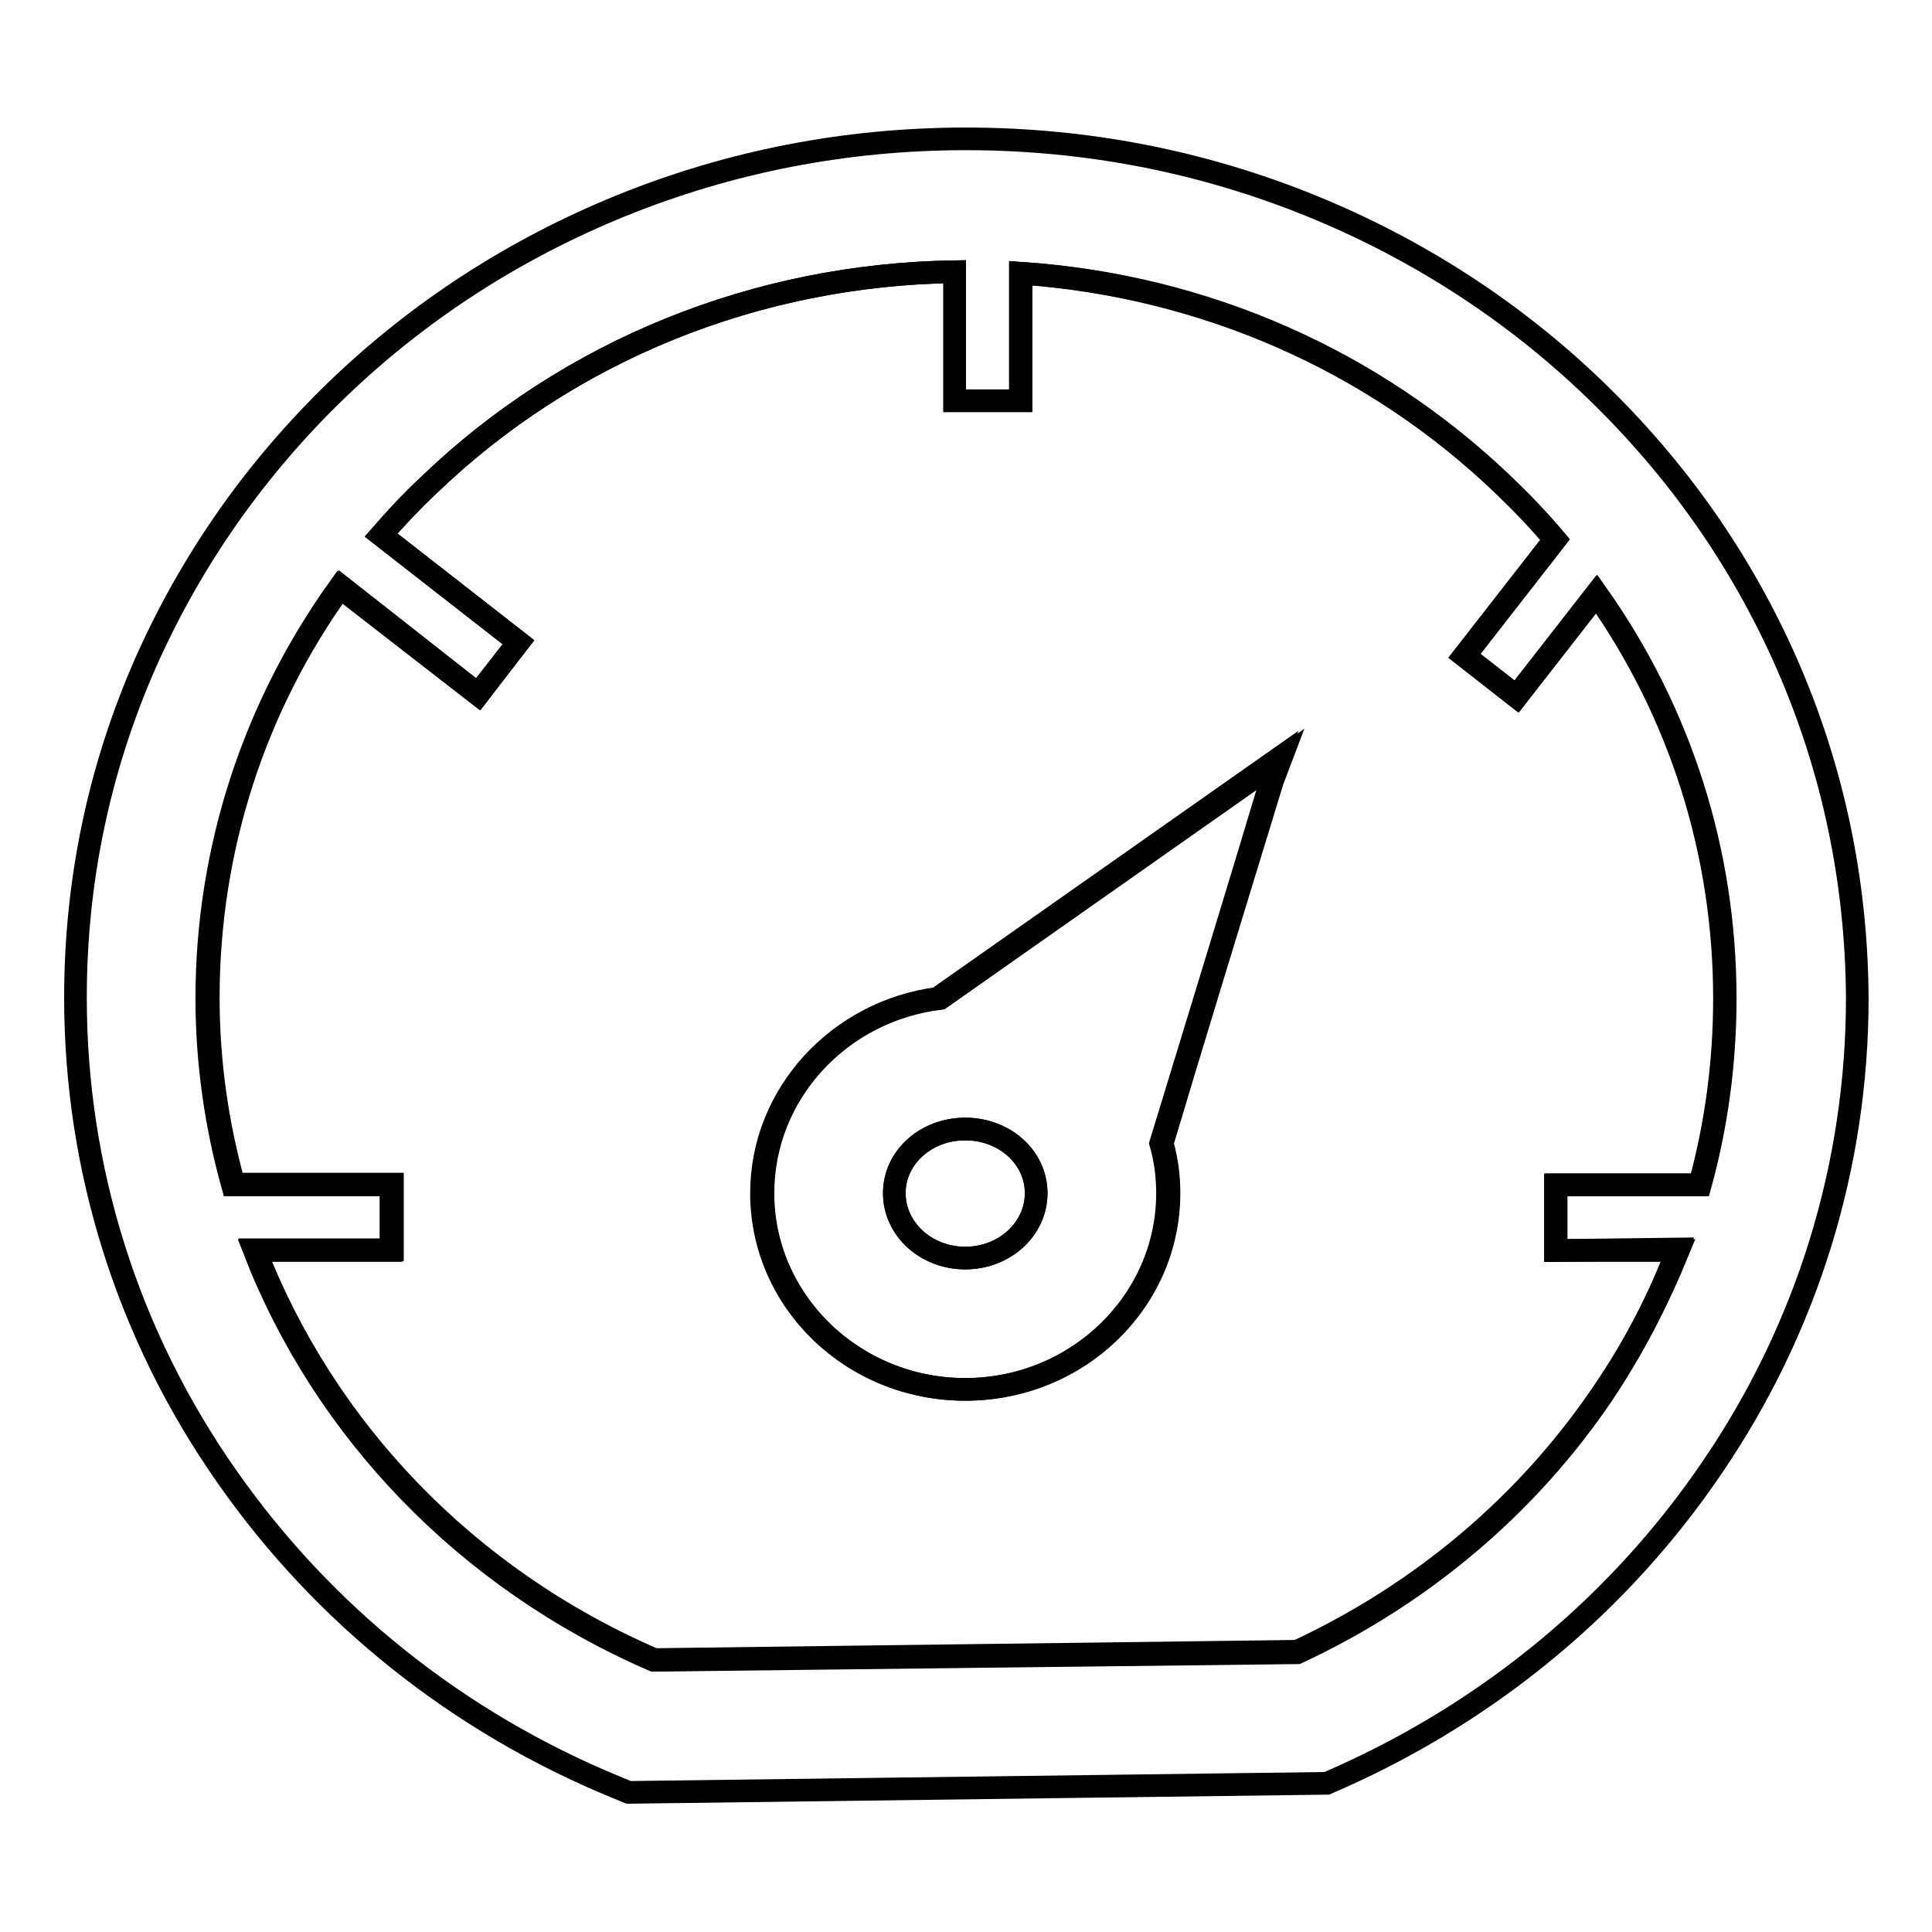
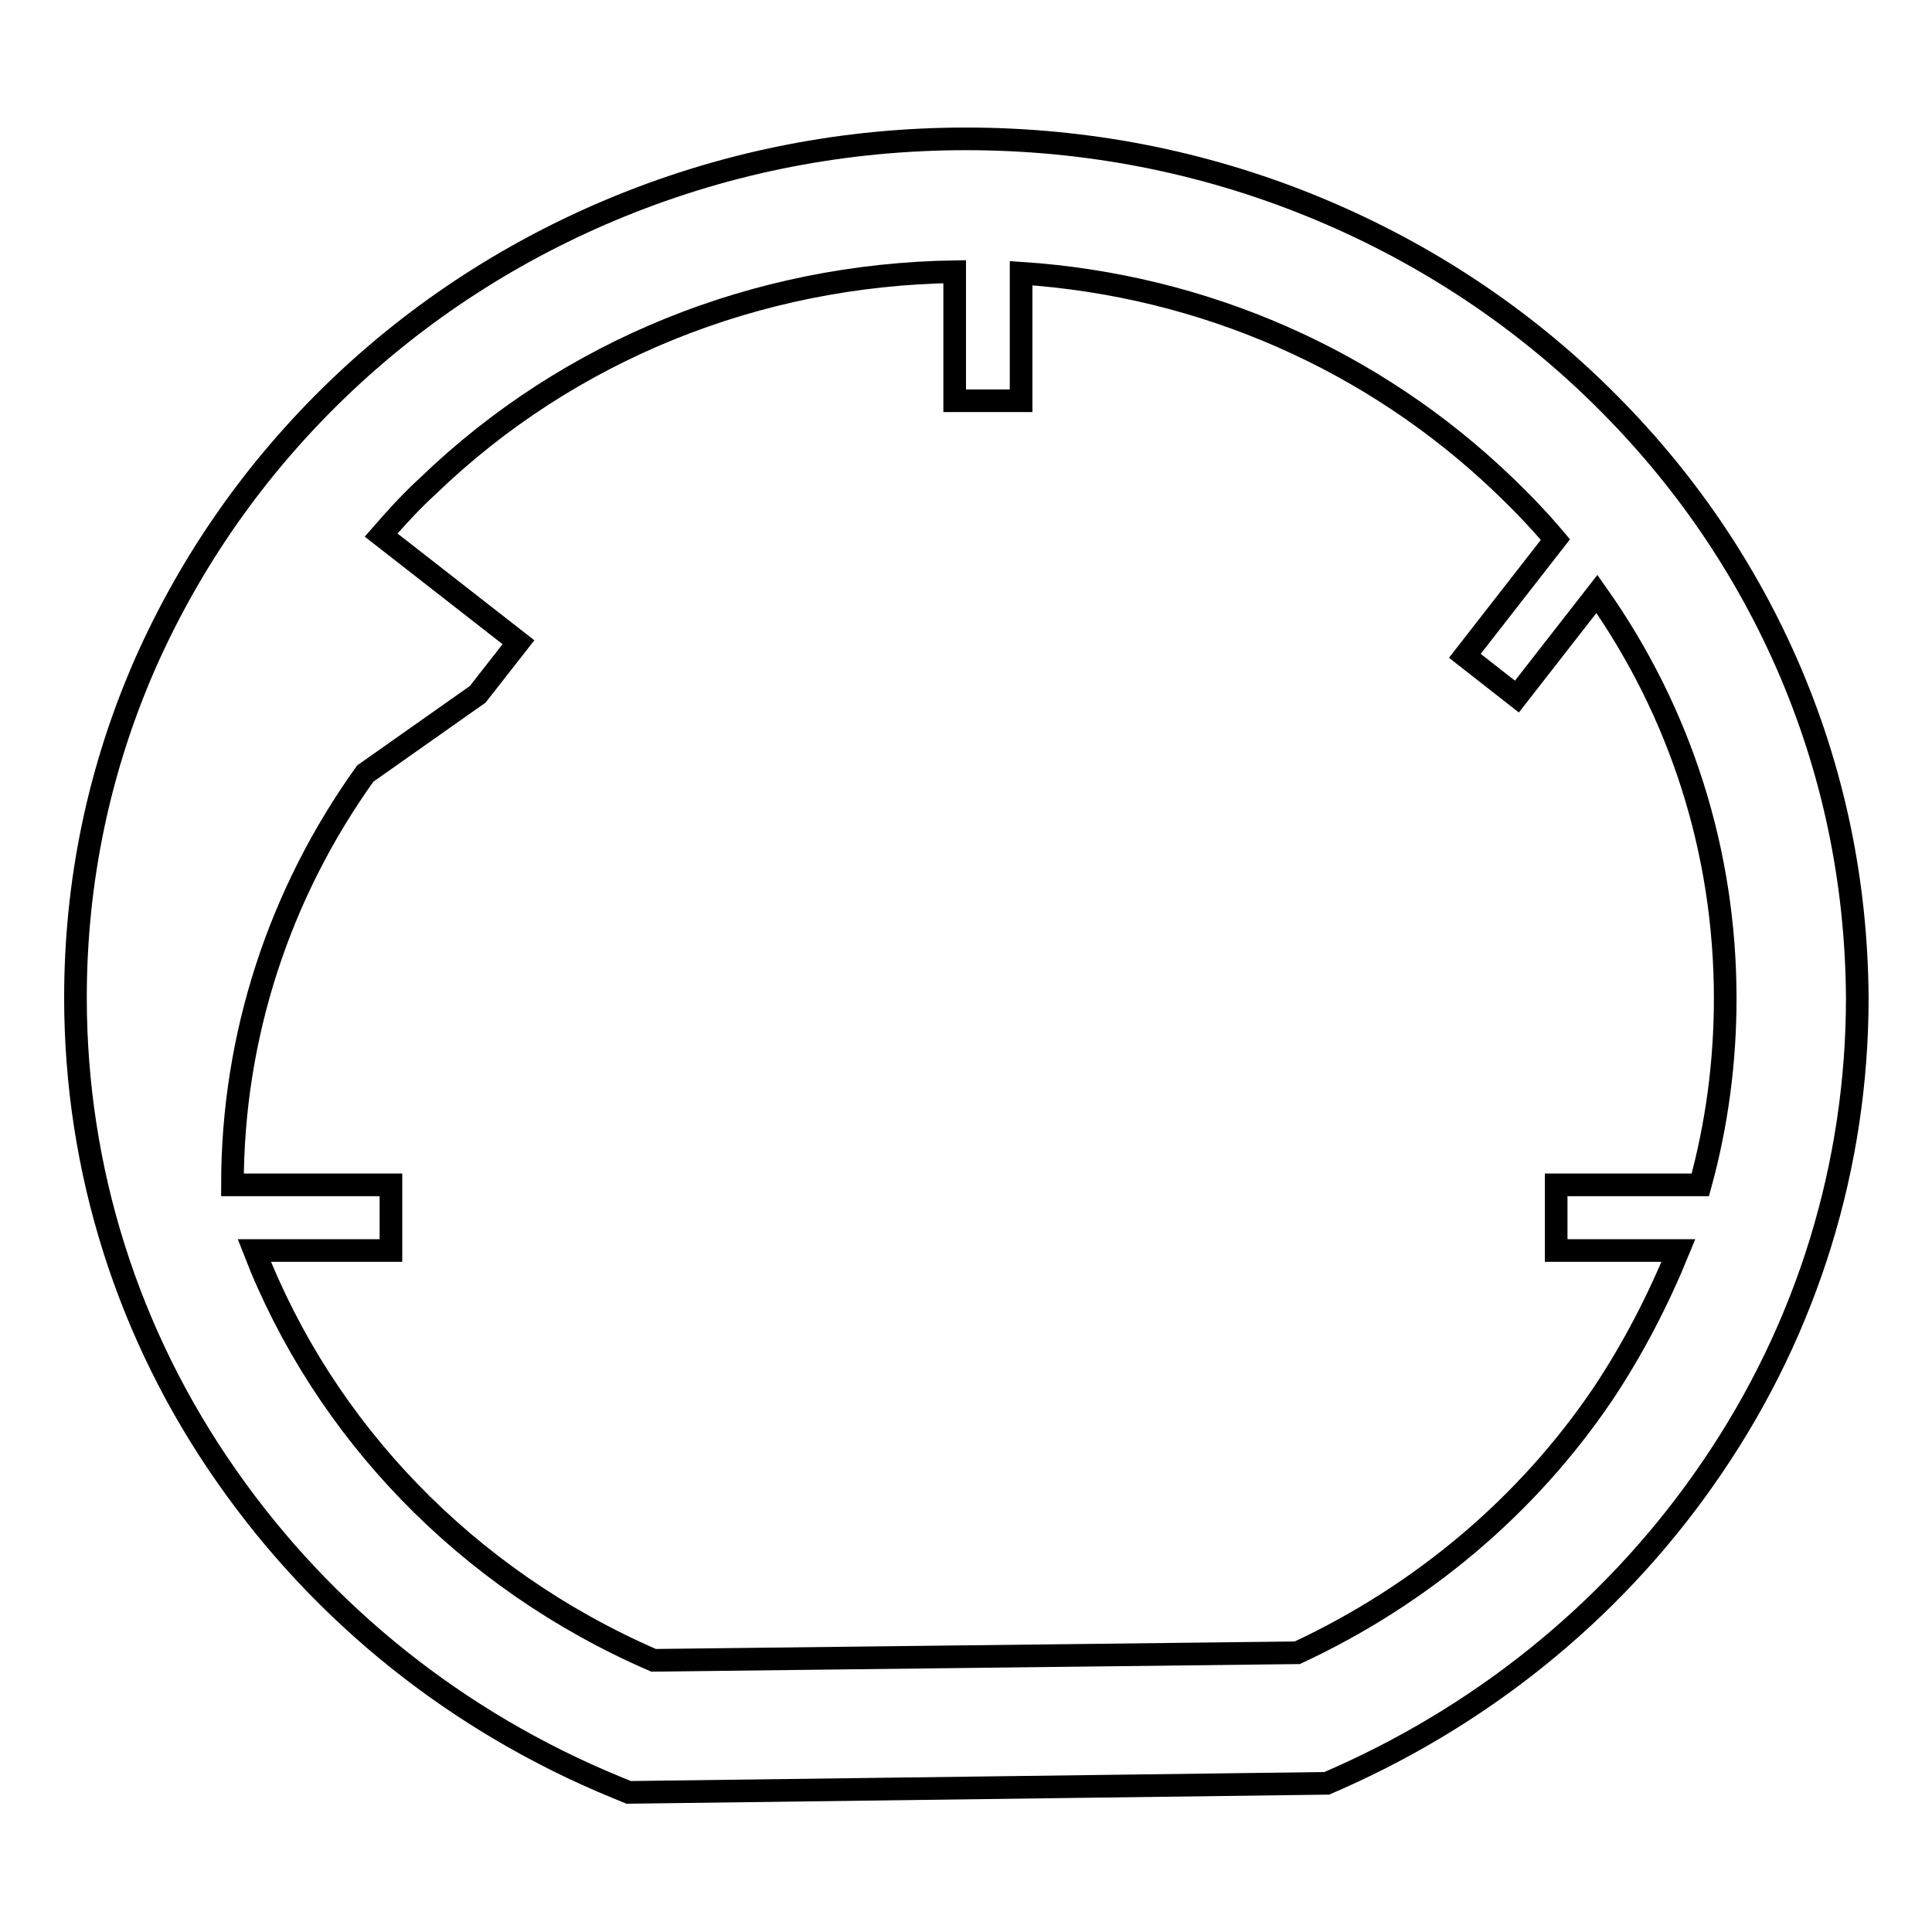
<svg xmlns="http://www.w3.org/2000/svg" version="1.1" x="0px" y="0px" viewBox="0 0 256 256" enable-background="new 0 0 256 256" xml:space="preserve">
  <g>
    <g>
-       <path stroke-width="3" fill-opacity="0" stroke="#000000" d="M206.1,165.7V157h19.1c2.2-8,3.3-16.3,3.3-24.7c0-19.4-5.9-37.9-17-53.6l-10.6,13.6l-6.9-5.4l12-15.4c-2.1-2.5-4.4-4.9-6.8-7.2c-17.3-16.6-39.8-26.4-64-28.1v16.9h-8.7V36c-26.3,0.4-51.1,10.4-69.7,28.3c-2.2,2.1-4.3,4.3-6.3,6.6l18.2,14.2L63.4,92L45.2,77.7c-11.5,15.9-17.6,34.8-17.6,54.5c0,8.5,1.2,16.8,3.4,24.7h21v8.7H33.8c9.2,23.7,27.9,43.5,52.9,54.3l85.2-1.1c16.5-7.7,30.5-19.5,40.5-34.3c4.1-6,7.4-12.3,9.9-19L206.1,165.7L206.1,165.7z M168.6,103.5c-4.2,13.7-11.7,38.2-14.6,48c0.6,2.1,0.9,4.3,0.9,6.6c0,14.4-12.1,26-26.9,26c-14.9,0-26.9-11.7-26.9-26c0-13.2,10.2-24.2,23.5-25.8l45.1-31.7L168.6,103.5z" />
-       <path stroke-width="3" fill-opacity="0" stroke="#000000" d="M127.9,149.6c-5.2,0-9.4,3.8-9.4,8.5s4.2,8.6,9.4,8.6c5.2,0,9.4-3.8,9.4-8.6S133.1,149.6,127.9,149.6z" />
-       <path stroke-width="3" fill-opacity="0" stroke="#000000" d="M236.7,87.8c-6-13.6-14.5-25.7-25.4-36.2c-10.8-10.4-23.5-18.6-37.5-24.3c-14.5-5.9-29.9-8.9-45.8-8.9c-15.9,0-31.3,3-45.8,8.9c-14,5.7-26.7,13.9-37.5,24.3C33.8,62.1,25.3,74.3,19.3,87.8c-6.2,14.1-9.3,29-9.3,44.4c0,22.7,6.9,44.7,20.1,63.5c12.8,18.3,30.6,32.5,51.5,41.1l1.7,0.7l92.5-1.2l1.6-0.7c20.2-9,37.3-23.2,49.5-41.2c12.6-18.5,19.2-40,19.2-62.2C246,116.8,242.9,101.9,236.7,87.8z M212.4,184.7c-10,14.8-24,26.6-40.5,34.3L86.6,220c-24.9-10.8-43.7-30.6-52.9-54.3h18.1V157h-21c-2.2-7.9-3.4-16.3-3.4-24.7c0-19.7,6.2-38.6,17.6-54.5L63.3,92l5.4-6.9L50.5,70.9c2-2.3,4-4.5,6.3-6.6c18.6-17.9,43.4-27.9,69.7-28.3v17.1h8.8V36.2c24.2,1.6,46.7,11.5,64,28.1c2.4,2.3,4.7,4.7,6.8,7.2l-12,15.4l6.9,5.4l10.6-13.6c11.1,15.7,17,34.2,17,53.6c0,8.4-1.1,16.7-3.3,24.7h-19.1v8.7h16.2C219.7,172.3,216.4,178.7,212.4,184.7z" />
-       <path stroke-width="3" fill-opacity="0" stroke="#000000" d="M100.9,158.1c0,14.4,12.1,26,26.9,26c14.9,0,26.9-11.7,26.9-26c0-2.3-0.3-4.5-0.9-6.6c3-9.8,10.5-34.3,14.6-48l0.9-2.9l-45.1,31.7C111.2,134,100.9,144.9,100.9,158.1z M127.9,166.7c-5.2,0-9.4-3.8-9.4-8.6s4.2-8.5,9.4-8.5c5.2,0,9.4,3.8,9.4,8.5S133.1,166.7,127.9,166.7z" />
+       <path stroke-width="3" fill-opacity="0" stroke="#000000" d="M236.7,87.8c-6-13.6-14.5-25.7-25.4-36.2c-10.8-10.4-23.5-18.6-37.5-24.3c-14.5-5.9-29.9-8.9-45.8-8.9c-15.9,0-31.3,3-45.8,8.9c-14,5.7-26.7,13.9-37.5,24.3C33.8,62.1,25.3,74.3,19.3,87.8c-6.2,14.1-9.3,29-9.3,44.4c0,22.7,6.9,44.7,20.1,63.5c12.8,18.3,30.6,32.5,51.5,41.1l1.7,0.7l92.5-1.2l1.6-0.7c20.2-9,37.3-23.2,49.5-41.2c12.6-18.5,19.2-40,19.2-62.2C246,116.8,242.9,101.9,236.7,87.8z M212.4,184.7c-10,14.8-24,26.6-40.5,34.3L86.6,220c-24.9-10.8-43.7-30.6-52.9-54.3h18.1V157h-21c0-19.7,6.2-38.6,17.6-54.5L63.3,92l5.4-6.9L50.5,70.9c2-2.3,4-4.5,6.3-6.6c18.6-17.9,43.4-27.9,69.7-28.3v17.1h8.8V36.2c24.2,1.6,46.7,11.5,64,28.1c2.4,2.3,4.7,4.7,6.8,7.2l-12,15.4l6.9,5.4l10.6-13.6c11.1,15.7,17,34.2,17,53.6c0,8.4-1.1,16.7-3.3,24.7h-19.1v8.7h16.2C219.7,172.3,216.4,178.7,212.4,184.7z" />
    </g>
  </g>
</svg>